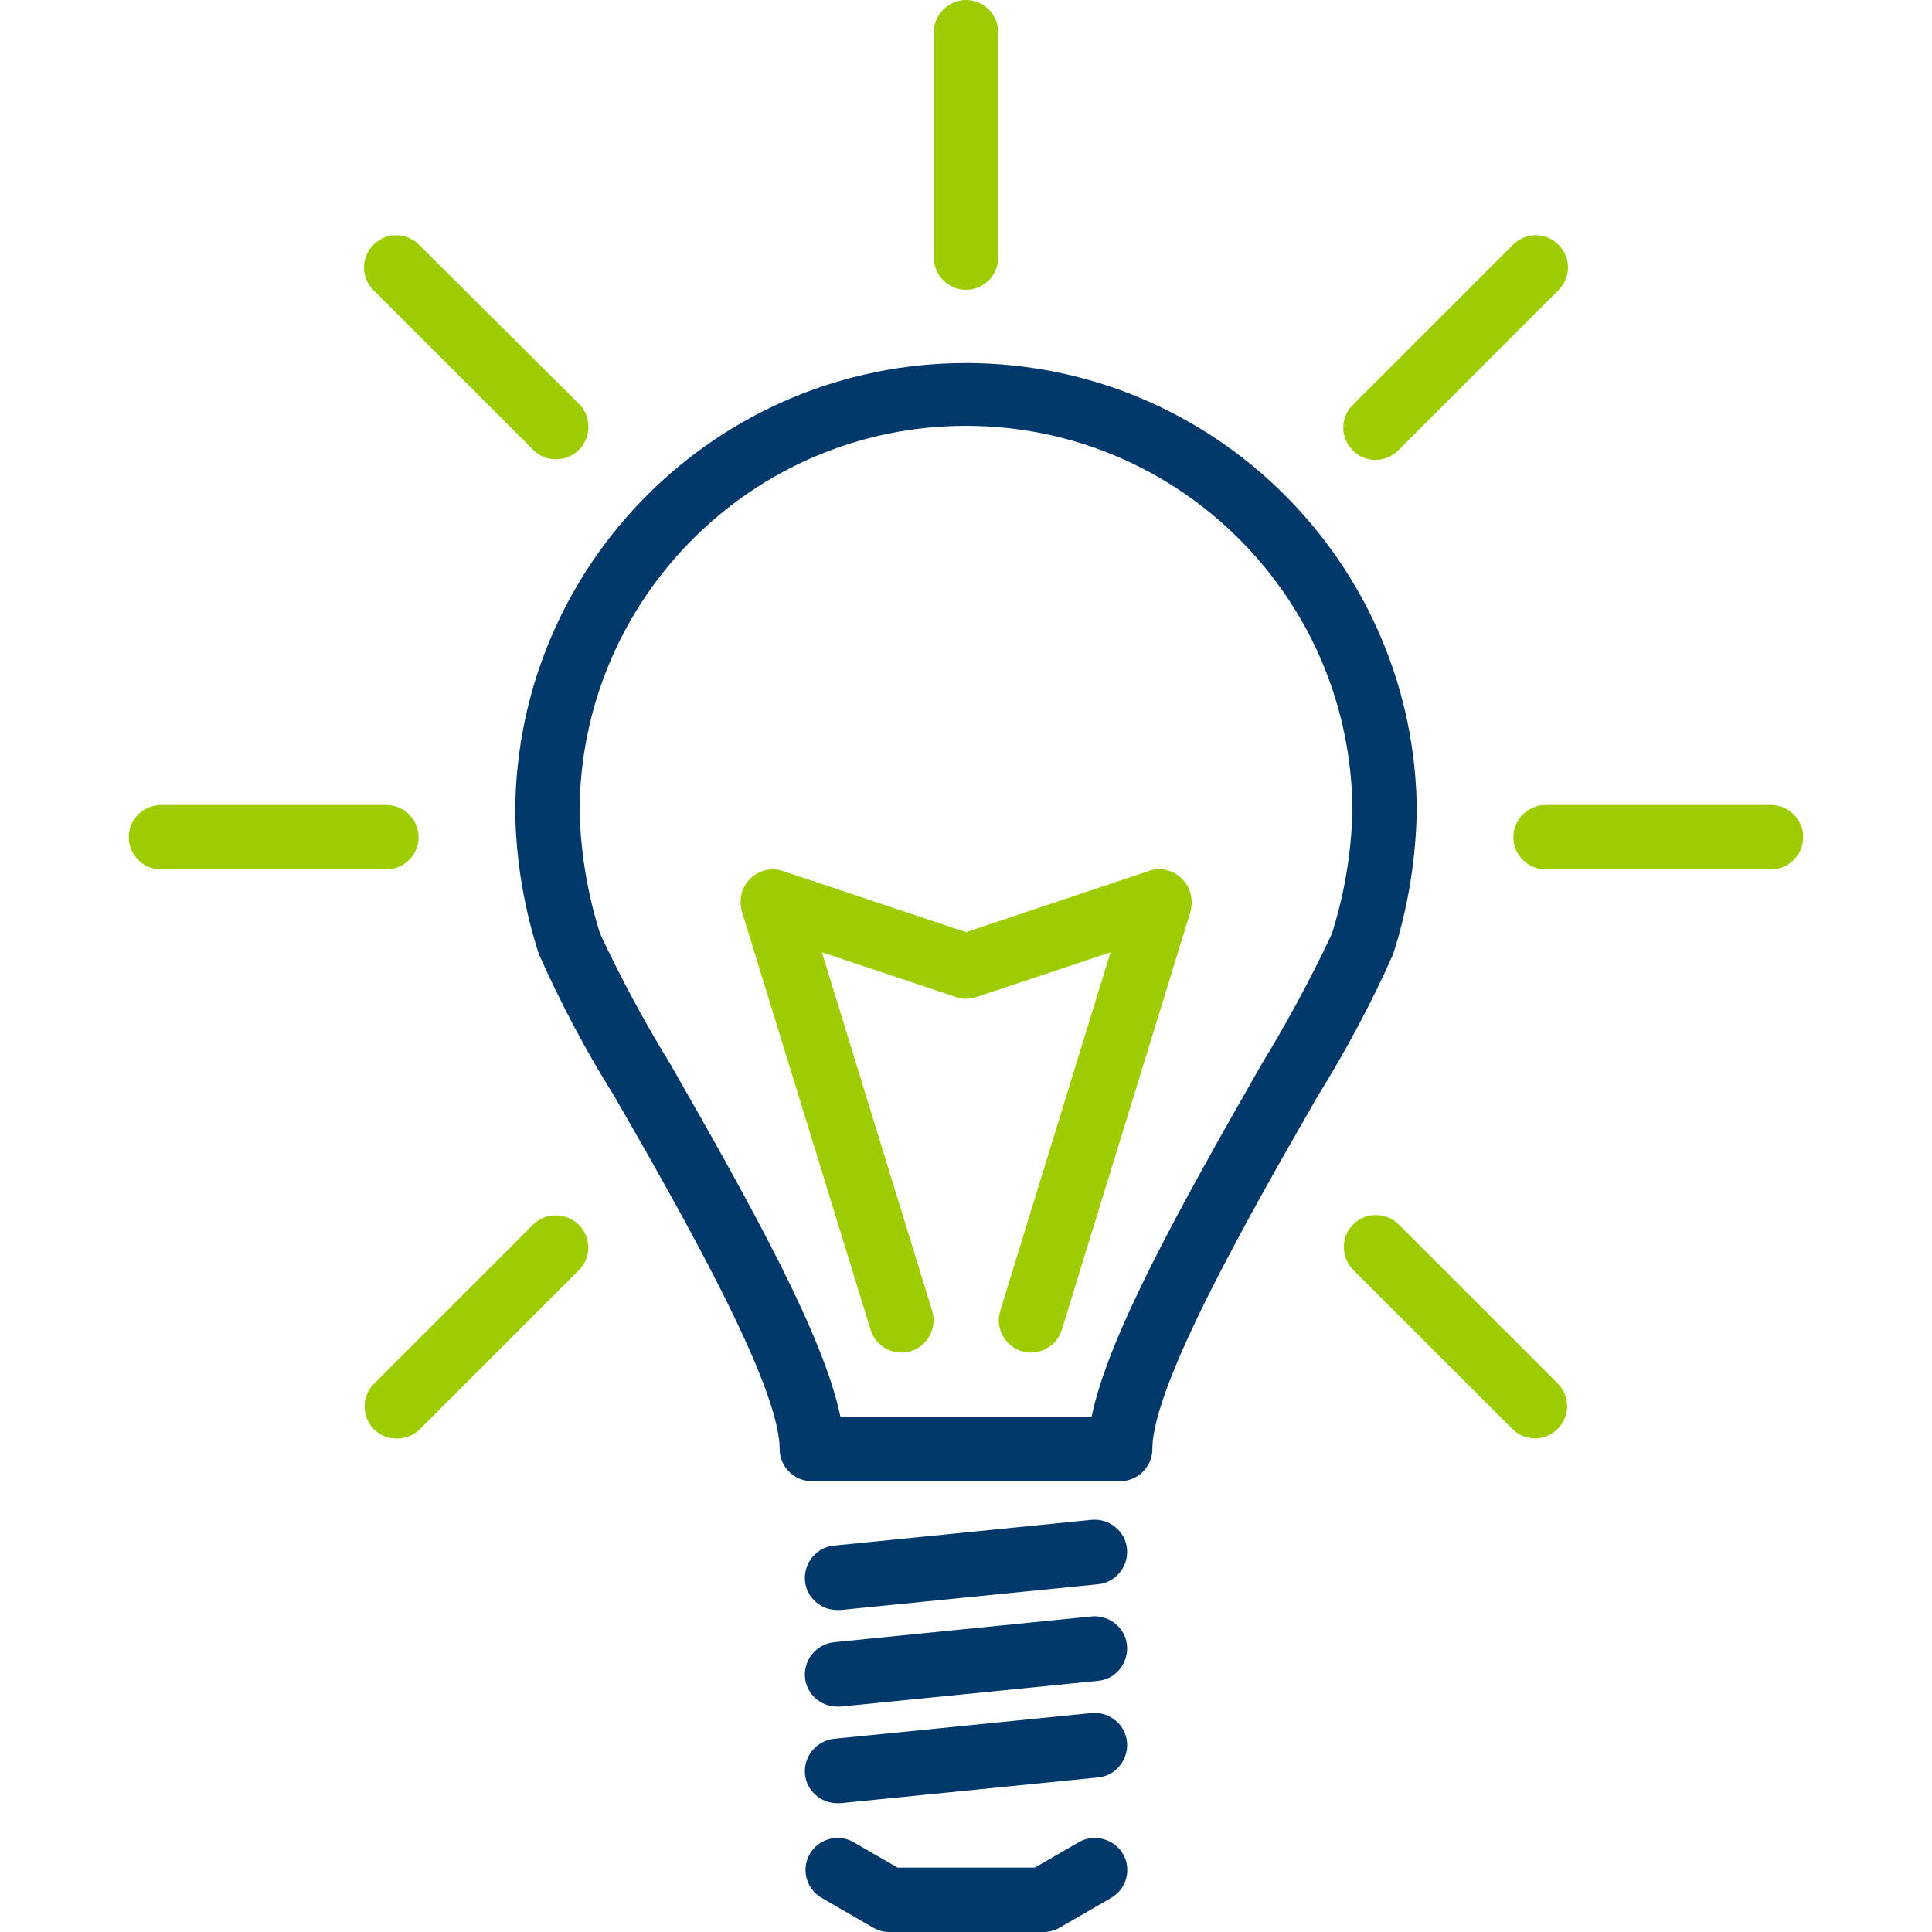
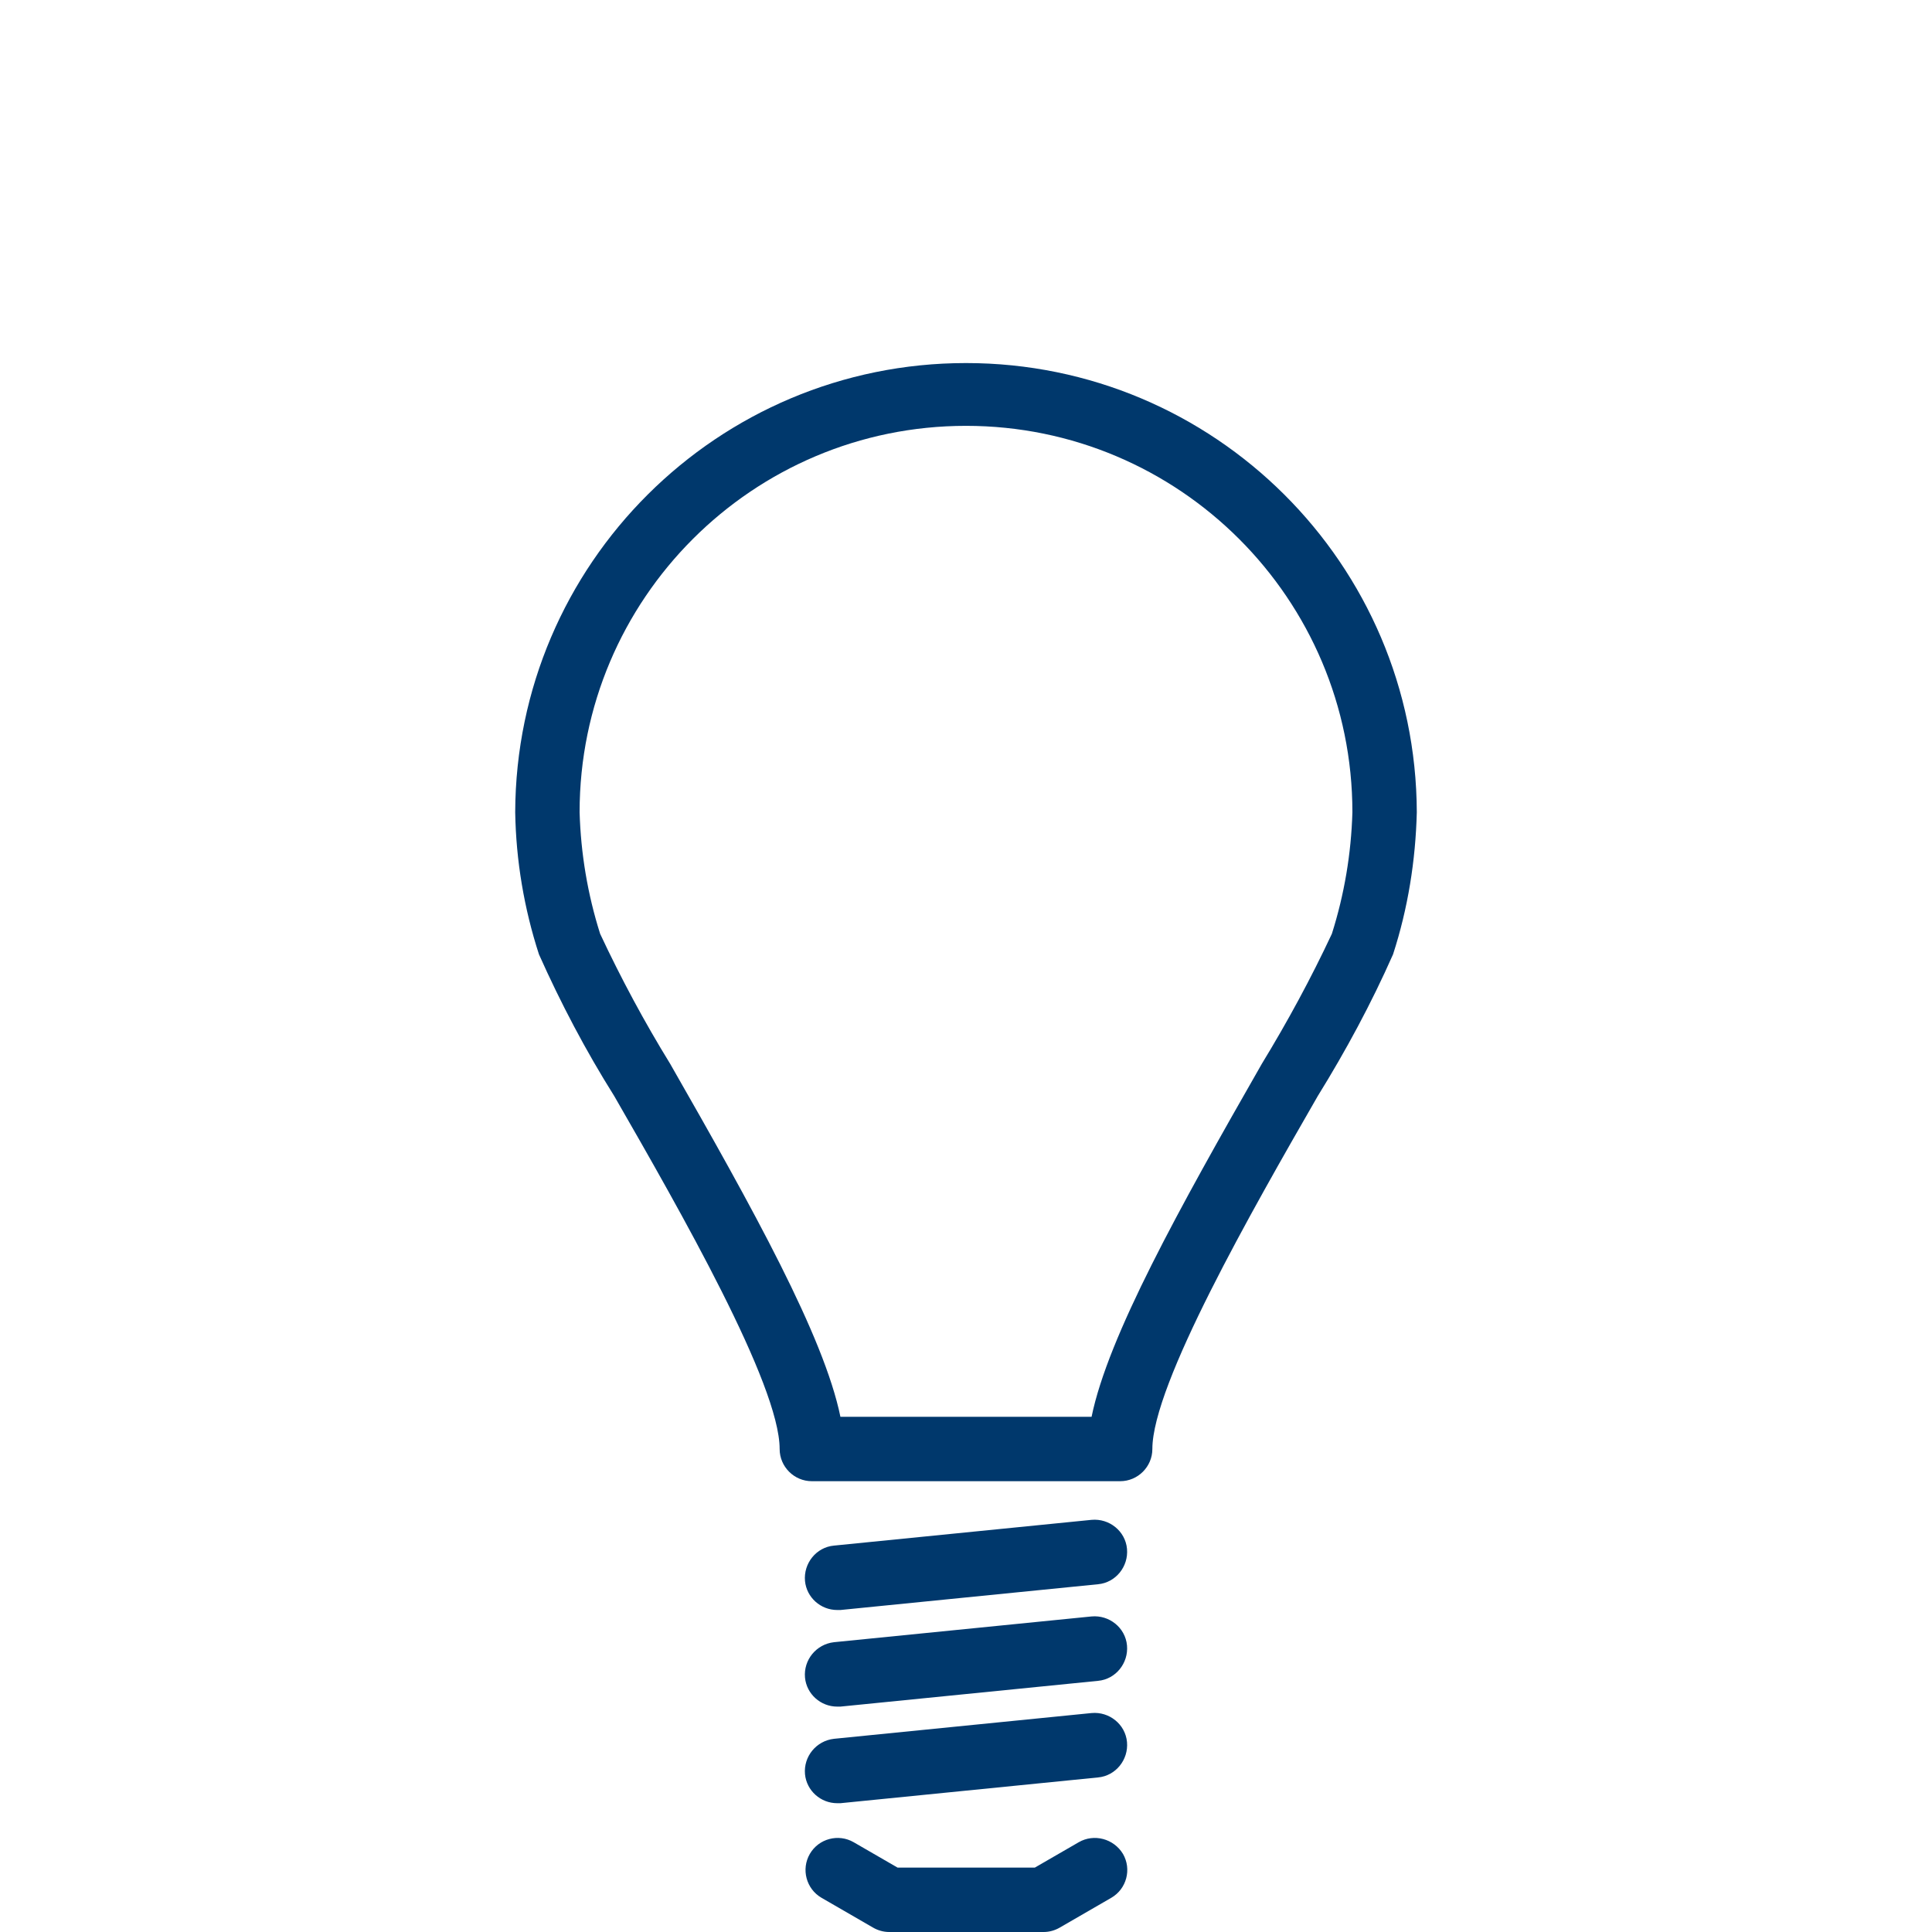
<svg xmlns="http://www.w3.org/2000/svg" viewBox="-57 180.9 480 480">
  <path d="M183 271.1c-61.7 0-111.8 49.9-112 111.6.2 12 2.2 23.9 5.9 35.3 5.4 12.1 11.6 23.9 18.7 35.2 16.4 28.5 41.1 71.7 41.1 87.7 0 4.4 3.6 8 8 8h76.6c4.4 0 8-3.6 8-8 0-16 24.7-59.2 41.1-87.7 7-11.3 13.3-23 18.7-35.2 3.7-11.4 5.6-23.3 5.9-35.3-.2-61.7-50.3-111.6-112-111.6zm90.9 141.8c-5.2 11.1-11 21.8-17.4 32.3-20.6 36-38.2 67.7-42.3 87.7h-62.4c-4.1-20-21.7-51.7-42.3-87.7-6.4-10.4-12.2-21.2-17.4-32.3-3.1-9.8-4.8-19.9-5.1-30.2 0-53 43-96 96-96s96 43 96 96c-.3 10.3-2 20.4-5.1 30.2zM211 638.6l-10.9 6.3H166l-10.9-6.3c-3.8-2.2-8.7-.9-10.9 2.9-2.2 3.8-.9 8.7 2.9 10.9l12.8 7.4c1.2.7 2.6 1.1 4 1.1h38.4c1.4 0 2.8-.4 4-1.1l12.8-7.4c3.8-2.2 5.1-7.1 2.9-10.9-2.3-3.8-7.2-5.1-11-2.9zm-60-57.7h.8l64-6.4c4.4-.4 7.6-4.4 7.2-8.8s-4.4-7.6-8.8-7.2l-64 6.4c-4.4.4-7.6 4.4-7.2 8.8.4 4.1 3.9 7.2 8 7.2zm-8 16.8c.4 4.1 3.9 7.2 8 7.2h.8l64-6.4c4.4-.4 7.6-4.4 7.2-8.8s-4.4-7.6-8.8-7.2l-64 6.4c-4.4.5-7.6 4.4-7.2 8.8zm0 24c.4 4.1 3.9 7.2 8 7.2h.8l64-6.4c4.4-.4 7.6-4.4 7.2-8.8s-4.4-7.6-8.8-7.2l-64 6.4c-4.4.5-7.6 4.4-7.2 8.8z" fill="#00386c" />
-   <path d="M183 252.9c4.4 0 8-3.6 8-8v-56c0-4.4-3.6-8-8-8s-8 3.6-8 8v56c0 4.4 3.6 8 8 8zm107.3 40l.2-.2 39.6-39.6c3.2-3.1 3.3-8.1.2-11.3s-8.1-3.3-11.3-.2l-.2.2-39.6 39.6c-3.2 3.1-3.3 8.1-.2 11.3 3 3.2 8.1 3.3 11.3.2zm92.7 88h-56c-4.4 0-8 3.6-8 8s3.6 8 8 8h56c4.4 0 8-3.6 8-8s-3.6-8-8-8zm-92.5 104.2c-3.1-3.1-8.2-3.1-11.3 0-3.1 3.1-3.1 8.2 0 11.3l39.6 39.6c3.2 3.1 8.2 3 11.3-.2 3-3.1 3-8 0-11.1l-39.6-39.6zm-215 0l-39.6 39.6c-3.1 3.1-3.1 8.2 0 11.3 1.5 1.5 3.5 2.3 5.7 2.3 2.1 0 4.2-.8 5.7-2.3l39.6-39.6c3.1-3.2 3-8.2-.2-11.3-3.2-3-8.1-3-11.2 0zM47 388.9c0-4.4-3.6-8-8-8h-56c-4.4 0-8 3.6-8 8s3.6 8 8 8h56c4.4 0 8-3.6 8-8zm.2-147.1c-3.1-3.2-8.1-3.3-11.3-.2-3.2 3.1-3.3 8.1-.2 11.3l.2.2 39.6 39.6c1.5 1.5 3.5 2.4 5.7 2.3 4.4 0 8-3.6 8-8 0-2.1-.8-4.2-2.3-5.7l-39.7-39.5zm186.1 155.4c-1.6-.5-3.3-.5-4.9.1L183 412.5l-45.5-15.2c-4.2-1.4-8.7.9-10.1 5.1-.5 1.6-.5 3.3-.1 4.9l32 104c1.3 4.2 5.8 6.6 10 5.3s6.6-5.8 5.3-10l-27.4-89.1 33.3 11.1c1.6.6 3.4.6 5.1 0l33.3-11.1-27.4 89.1c-1.3 4.2 1.1 8.7 5.3 10s8.7-1.1 10-5.3l32-104c1.1-4.3-1.2-8.8-5.5-10.1z" fill="#9dcd00" />
</svg>